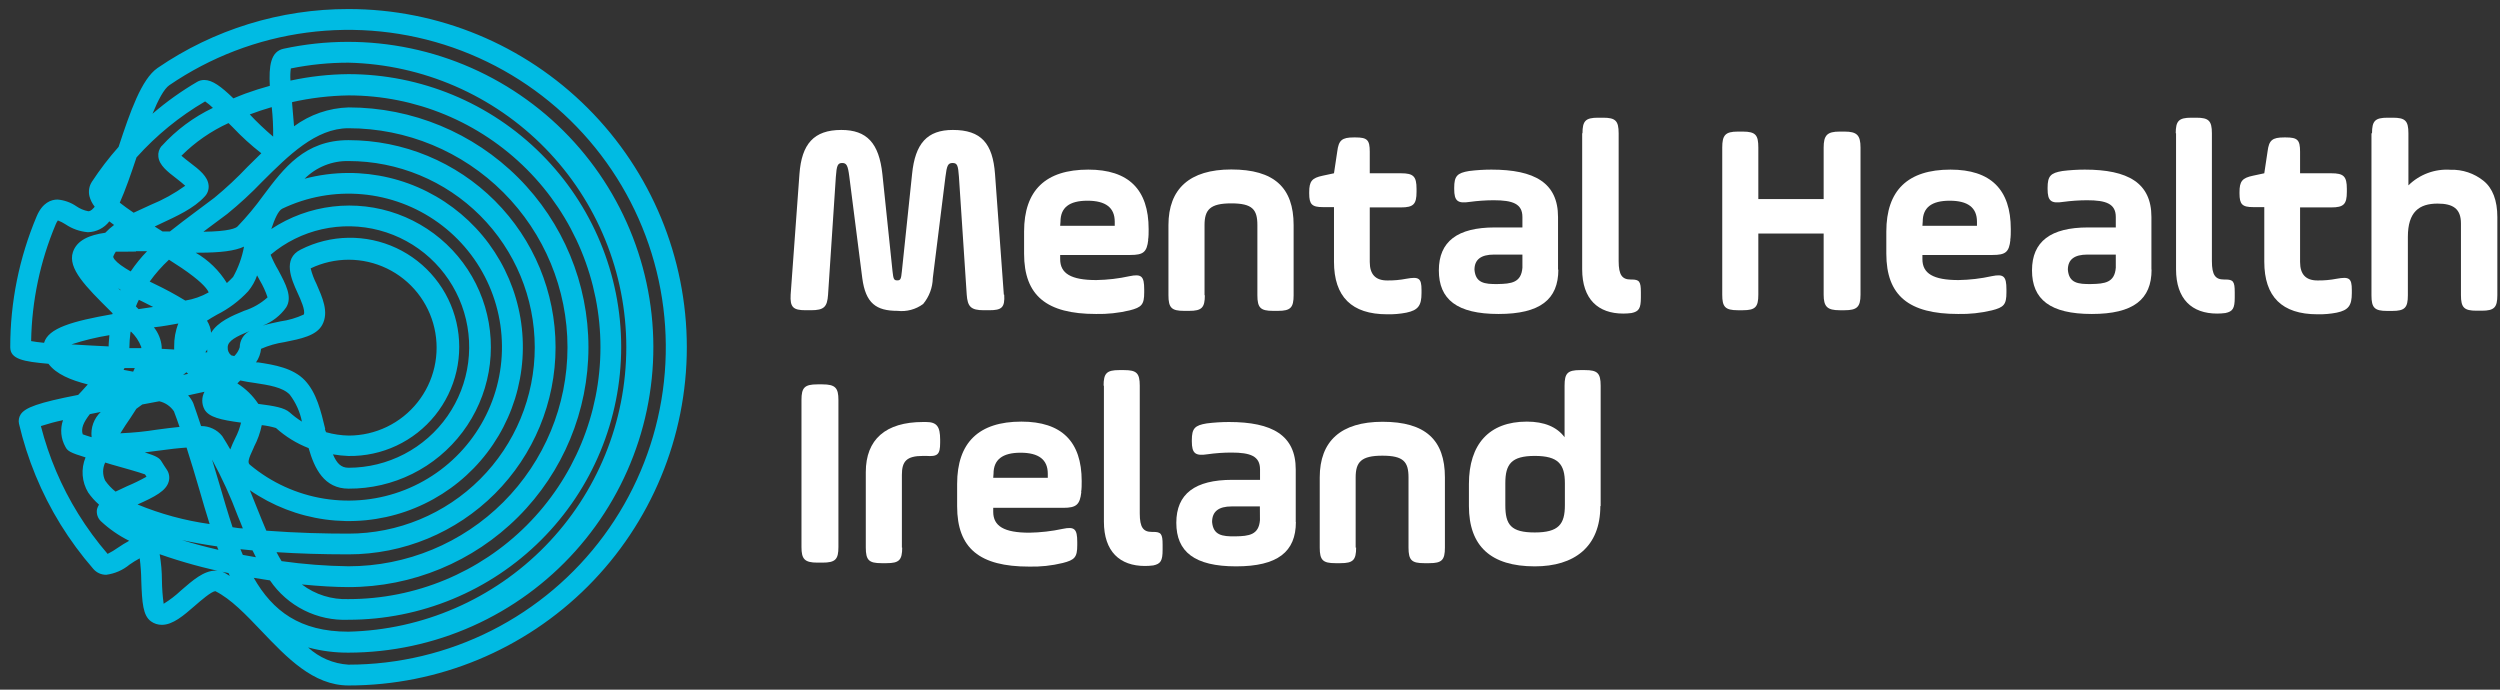
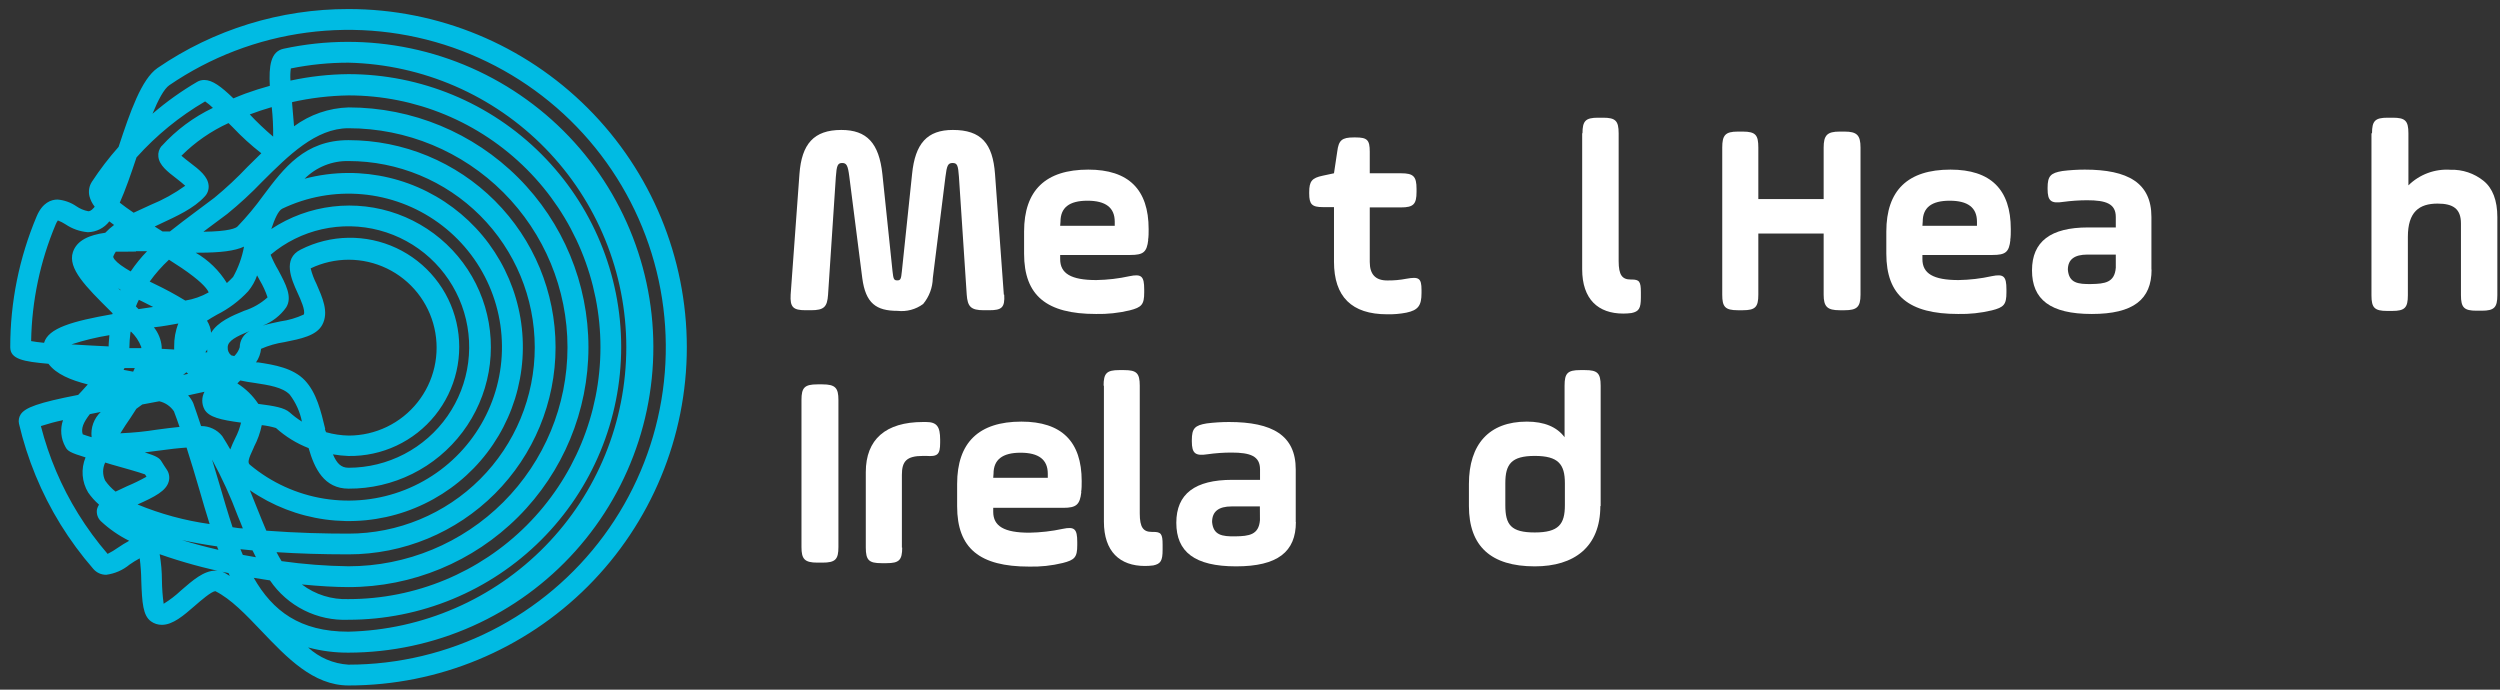
<svg xmlns="http://www.w3.org/2000/svg" width="232" height="64" viewBox="0 0 232 64" fill="none">
  <rect x="0" y="0" width="232" height="64" fill="#333333" stroke="none" />
  <path d="M93.191 27.343C93.264 28.544 92.96 28.789 91.81 28.789H91.296C90.095 28.789 89.791 28.457 89.712 27.343L88.989 16.406C88.916 15.357 88.837 15.126 88.403 15.126C87.969 15.126 87.867 15.357 87.737 16.406L86.565 25.809C86.545 26.688 86.229 27.534 85.668 28.211C84.984 28.716 84.134 28.944 83.289 28.847C81.321 28.847 80.33 28.16 80.019 25.809L78.819 16.406C78.688 15.357 78.565 15.126 78.153 15.126C77.741 15.126 77.639 15.357 77.567 16.406L76.844 27.343C76.771 28.493 76.46 28.789 75.26 28.789H74.753C73.603 28.789 73.307 28.507 73.372 27.343L74.189 16.153C74.392 13.361 75.52 12.059 78.073 12.059C80.453 12.059 81.574 13.288 81.885 16.153L82.826 25.173C82.905 25.896 82.956 26.019 83.26 26.019C83.564 26.019 83.621 25.918 83.694 25.173L84.641 16.153C84.924 13.31 86.045 12.059 88.424 12.059C91.057 12.059 92.128 13.31 92.338 16.153L93.155 27.343" fill="white" />
  <path d="M106.558 22.258C106.428 23.408 106.095 23.661 104.894 23.661H98.384V24.051C98.384 25.375 99.382 25.99 101.733 25.99C102.775 25.974 103.812 25.852 104.829 25.628C105.929 25.404 106.182 25.628 106.182 26.858V27.14C106.182 28.261 105.95 28.522 104.829 28.804C103.808 29.047 102.761 29.159 101.712 29.137C97.133 29.137 95.035 27.444 95.035 23.538V21.491C95.035 17.657 97.032 15.74 100.995 15.74C104.728 15.74 106.594 17.58 106.594 21.259C106.594 21.621 106.594 21.983 106.543 22.258M98.384 20.956H103.448V20.572C103.448 19.27 102.609 18.626 100.916 18.626C99.223 18.626 98.413 19.27 98.413 20.572L98.384 20.956Z" fill="white" />
-   <path d="M111.81 27.401C111.81 28.544 111.528 28.848 110.363 28.848H109.878C108.728 28.848 108.432 28.566 108.432 27.401V20.891C108.432 17.52 110.399 15.727 114.262 15.727C118.247 15.727 120.048 17.412 120.048 20.891V27.401C120.048 28.544 119.766 28.848 118.602 28.848H118.132C116.982 28.848 116.685 28.566 116.685 27.401V20.891C116.685 19.445 116.229 18.873 114.262 18.873C112.294 18.873 111.781 19.459 111.781 20.891V27.401" fill="white" />
  <path d="M121.494 17.838C121.494 16.818 121.747 16.514 122.746 16.305L123.794 16.08L124.098 14.055C124.228 13.013 124.532 12.753 125.632 12.753H125.784C126.883 12.753 127.114 12.984 127.114 14.084V16.08H130.008C131.158 16.08 131.455 16.355 131.455 17.527V17.802C131.455 18.952 131.172 19.248 130.008 19.248H127.114V24.312C127.114 25.462 127.65 26.026 128.728 26.026C129.327 26.035 129.926 25.982 130.514 25.867C131.664 25.665 131.917 25.795 131.917 26.916V27.198C131.917 28.348 131.614 28.782 130.514 29.014C129.926 29.128 129.327 29.179 128.728 29.166C125.429 29.166 123.794 27.531 123.794 24.283V19.22H122.767C121.747 19.22 121.494 18.966 121.494 17.947V17.838Z" fill="white" />
-   <path d="M144.614 25.021C144.614 27.784 142.929 29.137 139.066 29.137C135.204 29.137 133.525 27.784 133.525 25.093C133.525 22.402 135.261 21.107 138.712 21.107H141.28V20.138C141.28 18.909 140.383 18.583 138.618 18.583C137.875 18.585 137.133 18.636 136.397 18.735C135.269 18.909 134.95 18.655 134.95 17.534V17.426C134.95 16.333 135.232 16.051 136.332 15.87C137.018 15.784 137.709 15.741 138.401 15.74C142.415 15.74 144.585 16.97 144.585 20.138V25.021M141.28 23.625H138.647C137.446 23.625 136.831 24.08 136.831 25.028C136.932 26.258 137.75 26.381 139.001 26.359C140.252 26.337 141.171 26.229 141.28 24.847V23.625Z" fill="white" />
  <path d="M146.855 12.37C146.855 11.219 147.137 10.923 148.302 10.923H148.765C149.915 10.923 150.211 11.205 150.211 12.37V24.225C150.211 25.534 150.544 25.939 151.333 25.939H151.405C152.128 25.939 152.273 26.12 152.273 27.118V27.603C152.273 28.623 152.092 28.905 151.405 29.05C151.151 29.083 150.895 29.1 150.638 29.1C148.309 29.1 146.826 27.769 146.826 24.985V12.37" fill="white" />
  <path d="M163.173 21.672V27.343C163.173 28.493 162.898 28.79 161.727 28.79H161.271C160.07 28.79 159.824 28.457 159.824 27.343V13.694C159.824 12.544 160.106 12.211 161.271 12.211H161.727C162.935 12.211 163.173 12.544 163.173 13.694V18.475H169.235V13.694C169.235 12.544 169.568 12.211 170.718 12.211H171.173C172.323 12.211 172.656 12.544 172.656 13.694V27.343C172.656 28.493 172.323 28.79 171.173 28.79H170.718C169.568 28.79 169.235 28.457 169.235 27.343V21.672H163.173Z" fill="white" />
  <path d="M186.566 22.258C186.443 23.408 186.103 23.661 184.91 23.661H178.4V24.051C178.4 25.375 179.398 25.99 181.749 25.99C182.788 25.974 183.823 25.852 184.838 25.628C185.937 25.404 186.197 25.628 186.197 26.858V27.14C186.197 28.261 185.966 28.522 184.838 28.804C183.817 29.048 182.769 29.16 181.72 29.137C177.148 29.137 175.051 27.444 175.051 23.538V21.491C175.051 17.657 177.047 15.74 181.004 15.74C184.736 15.74 186.602 17.58 186.602 21.259C186.602 21.621 186.602 21.983 186.552 22.258M178.4 20.956H183.463V20.572C183.463 19.27 182.624 18.626 180.932 18.626C179.239 18.626 178.429 19.27 178.429 20.572L178.4 20.956Z" fill="white" />
  <path d="M199.666 25.021C199.666 27.784 197.981 29.137 194.118 29.137C190.256 29.137 188.57 27.784 188.57 25.093C188.57 22.402 190.314 21.107 193.764 21.107H196.346V20.138C196.346 18.909 195.449 18.583 193.684 18.583C192.942 18.585 192.2 18.636 191.464 18.735C190.335 18.909 190.017 18.655 190.017 17.534V17.426C190.017 16.333 190.299 16.051 191.391 15.87C192.08 15.784 192.773 15.741 193.467 15.74C197.475 15.74 199.652 16.97 199.652 20.138V25.021M196.346 23.625H193.713C192.505 23.625 191.898 24.08 191.898 25.028C191.999 26.258 192.816 26.381 194.068 26.359C195.319 26.337 196.238 26.229 196.346 24.847V23.625Z" fill="white" />
-   <path d="M201.908 12.37C201.908 11.219 202.19 10.923 203.355 10.923H203.818C204.968 10.923 205.264 11.205 205.264 12.37V24.225C205.264 25.534 205.59 25.939 206.386 25.939H206.516C207.239 25.939 207.384 26.12 207.384 27.118V27.603C207.384 28.623 207.203 28.905 206.516 29.05C206.262 29.083 206.006 29.1 205.749 29.1C203.42 29.1 201.937 27.769 201.937 24.985V12.37" fill="white" />
-   <path d="M207.826 17.838C207.826 16.818 208.079 16.514 209.078 16.305L210.126 16.08L210.43 14.055C210.56 13.013 210.864 12.753 211.964 12.753H212.116C213.215 12.753 213.447 12.984 213.447 14.084V16.08H216.34C217.49 16.08 217.787 16.355 217.787 17.527V17.802C217.787 18.952 217.504 19.248 216.34 19.248H213.447V24.312C213.447 25.462 213.982 26.026 215.06 26.026C215.659 26.035 216.258 25.982 216.846 25.867C217.996 25.665 218.249 25.795 218.249 26.916V27.198C218.249 28.348 217.946 28.782 216.846 29.014C216.258 29.128 215.659 29.179 215.06 29.166C211.761 29.166 210.126 27.531 210.126 24.283V19.22H209.099C208.079 19.22 207.826 18.966 207.826 17.947V17.838Z" fill="white" />
  <path d="M220.123 12.37C220.123 11.219 220.405 10.923 221.57 10.923H222.054C223.204 10.923 223.501 11.205 223.501 12.37V17.201C224.012 16.697 224.625 16.307 225.298 16.058C225.972 15.808 226.691 15.705 227.407 15.755C228.519 15.719 229.607 16.084 230.474 16.782C231.32 17.469 231.754 18.598 231.754 20.153V27.386C231.754 28.529 231.472 28.833 230.308 28.833H229.823C228.673 28.833 228.376 28.551 228.376 27.386V20.731C228.376 19.379 227.653 18.894 226.206 18.894C224.499 18.894 223.45 19.661 223.45 21.983V27.408C223.45 28.551 223.168 28.854 222.004 28.854H221.519C220.369 28.854 220.072 28.572 220.072 27.408V12.37" fill="white" />
  <path d="M74.377 37.116C74.377 35.973 74.659 35.669 75.86 35.669H76.323C77.523 35.669 77.806 36.002 77.806 37.116V50.765C77.806 51.915 77.523 52.212 76.323 52.212H75.86C74.659 52.212 74.377 51.879 74.377 50.765V37.116Z" fill="white" />
  <path d="M83.724 50.815C83.724 51.972 83.442 52.262 82.277 52.262H81.792C80.642 52.262 80.346 51.987 80.346 50.815V43.813C80.346 40.775 82.19 39.162 85.662 39.162H85.944C86.943 39.162 87.246 39.596 87.246 40.797V41.079C87.246 42.207 86.993 42.381 85.944 42.309H85.662C84.107 42.309 83.695 42.822 83.695 44.074V50.815" fill="white" />
  <path d="M100.345 45.679C100.215 46.83 99.882 47.126 98.681 47.126H92.171V47.495C92.171 48.819 93.169 49.434 95.52 49.434C96.561 49.416 97.598 49.298 98.616 49.079C99.716 48.848 99.969 49.079 99.969 50.302V50.584C99.969 51.712 99.737 51.965 98.616 52.247C97.596 52.495 96.548 52.607 95.499 52.58C90.92 52.58 88.822 50.895 88.822 46.981V44.913C88.822 41.079 90.819 39.126 94.783 39.126C98.515 39.126 100.381 40.966 100.381 44.645C100.381 45.007 100.381 45.368 100.331 45.643M92.171 44.341H97.235V43.958C97.235 42.656 96.396 42.012 94.71 42.012C93.025 42.012 92.2 42.656 92.2 43.958L92.171 44.341Z" fill="white" />
  <path d="M102.414 35.791C102.414 34.641 102.696 34.345 103.861 34.345H104.324C105.474 34.345 105.77 34.627 105.77 35.791V47.647C105.77 48.956 106.103 49.361 106.892 49.361H107.022C107.745 49.361 107.89 49.542 107.89 50.54V51.025C107.89 52.045 107.709 52.327 107.022 52.472C106.767 52.505 106.511 52.522 106.255 52.522C103.926 52.522 102.443 51.191 102.443 48.406V35.791" fill="white" />
  <path d="M120.258 48.443C120.258 51.206 118.566 52.558 114.71 52.558C110.855 52.558 109.162 51.206 109.162 48.515C109.162 45.824 110.898 44.529 114.348 44.529H116.931V43.56C116.931 42.33 116.041 41.998 114.276 41.998C113.531 41.998 112.786 42.052 112.048 42.157C110.927 42.33 110.602 42.077 110.602 40.956V40.847C110.602 39.748 110.884 39.473 111.983 39.292C112.669 39.206 113.36 39.163 114.052 39.162C118.066 39.162 120.244 40.392 120.244 43.56V48.443M116.916 46.996H114.298C113.097 46.996 112.482 47.459 112.482 48.443C112.591 49.665 113.408 49.795 114.652 49.773C115.896 49.752 116.822 49.643 116.924 48.262L116.916 46.996Z" fill="white" />
-   <path d="M125.849 50.815C125.849 51.973 125.567 52.262 124.402 52.262H123.917C122.767 52.262 122.471 51.987 122.471 50.815V44.305C122.471 40.934 124.438 39.141 128.301 39.141C132.286 39.141 134.088 40.826 134.088 44.305V50.815C134.088 51.973 133.805 52.262 132.641 52.262H132.156C131.006 52.262 130.71 51.987 130.71 50.815V44.305C130.71 42.859 130.254 42.287 128.286 42.287C126.319 42.287 125.805 42.873 125.805 44.305V50.815" fill="white" />
  <path d="M148.512 46.96C148.512 50.764 146.081 52.558 142.429 52.558C138.363 52.558 136.316 50.692 136.316 46.96V44.913C136.316 41.231 138.183 39.126 141.691 39.126C143.297 39.126 144.476 39.611 145.192 40.573V35.791C145.192 34.641 145.467 34.345 146.638 34.345H147.094C148.244 34.345 148.541 34.627 148.541 35.791V46.96M139.694 46.88C139.694 48.696 140.208 49.412 142.429 49.412C144.649 49.412 145.221 48.645 145.221 46.88V44.84C145.221 43.075 144.606 42.309 142.429 42.309C140.251 42.309 139.694 43.075 139.694 44.84V46.88Z" fill="white" />
  <path d="M32.337 0.84C26.015 0.831 19.839 2.737 14.622 6.308C13.132 7.335 12.083 10.359 11.006 13.629C10.104 14.645 9.277 15.726 8.532 16.862C8.403 17.058 8.317 17.279 8.277 17.511C8.237 17.742 8.245 17.979 8.3 18.207C8.393 18.56 8.558 18.89 8.785 19.177L8.727 19.263C8.438 19.603 8.257 19.603 8.192 19.603C7.795 19.528 7.418 19.37 7.085 19.14C6.568 18.785 5.967 18.571 5.342 18.518C4.756 18.518 3.946 18.793 3.403 20.073C1.781 23.919 0.947 28.052 0.951 32.225C0.951 33.332 2.174 33.556 4.496 33.759C5.219 34.721 6.55 35.271 8.148 35.676C8.069 35.755 7.997 35.842 7.924 35.922C7.7 36.168 7.483 36.421 7.259 36.645C3.541 37.368 2.333 37.824 1.92 38.453C1.838 38.579 1.782 38.72 1.755 38.868C1.727 39.016 1.73 39.167 1.761 39.314C2.533 42.614 3.832 45.767 5.609 48.653C6.512 50.115 7.533 51.501 8.662 52.797C8.809 52.969 8.992 53.107 9.198 53.201C9.405 53.295 9.629 53.342 9.855 53.34C10.654 53.236 11.407 52.908 12.025 52.392C12.326 52.18 12.64 51.986 12.966 51.813C13.054 52.502 13.103 53.195 13.111 53.889C13.183 55.937 13.262 57.123 14.015 57.665C14.308 57.875 14.66 57.987 15.02 57.984C16.047 57.984 17.038 57.123 18.087 56.211C18.622 55.748 19.606 54.888 19.982 54.859C21.429 55.582 22.811 57.029 24.257 58.548C26.615 61.014 29.053 63.611 32.351 63.611C40.675 63.611 48.658 60.304 54.544 54.419C60.43 48.533 63.737 40.55 63.737 32.225C63.737 23.901 60.43 15.918 54.544 10.033C48.658 4.147 40.675 0.84 32.351 0.84M26.991 6.352C28.748 5.995 30.537 5.816 32.33 5.816C39.225 5.978 45.783 8.83 50.603 13.764C55.422 18.698 58.121 25.321 58.121 32.218C58.121 39.115 55.422 45.739 50.603 50.672C45.783 55.606 39.225 58.459 32.33 58.62C27.823 58.62 25.299 56.689 23.548 53.622L25.053 53.861C25.854 55.039 26.943 55.993 28.217 56.633C29.49 57.272 30.906 57.575 32.33 57.514C39.044 57.514 45.483 54.846 50.231 50.098C54.979 45.35 57.647 38.911 57.647 32.197C57.647 25.482 54.979 19.043 50.231 14.295C45.483 9.547 39.044 6.88 32.33 6.88C30.522 6.896 28.722 7.097 26.955 7.48C26.926 7.104 26.938 6.725 26.991 6.352ZM8.336 38.432L9.349 38.229C9.036 38.527 8.796 38.894 8.649 39.301C8.502 39.708 8.452 40.143 8.503 40.573C8.17 40.472 7.866 40.378 7.678 40.305C7.497 39.755 7.751 39.191 8.336 38.432ZM27.107 9.585C27.107 9.549 27.107 9.505 27.107 9.477C28.829 9.089 30.587 8.881 32.351 8.854C38.55 8.854 44.494 11.317 48.877 15.7C53.26 20.083 55.722 26.027 55.722 32.225C55.722 38.424 53.26 44.368 48.877 48.751C44.494 53.134 38.55 55.597 32.351 55.597C30.791 55.66 29.256 55.18 28.011 54.237C29.646 54.396 31.136 54.483 32.351 54.483C38.254 54.483 43.916 52.138 48.09 47.964C52.264 43.79 54.608 38.129 54.608 32.225C54.608 26.323 52.264 20.661 48.09 16.487C43.916 12.313 38.254 9.968 32.351 9.968C30.524 10.022 28.758 10.633 27.288 11.719C27.23 11.082 27.172 10.366 27.107 9.585ZM32.337 11.9C37.728 11.9 42.898 14.041 46.709 17.853C50.521 21.665 52.663 26.835 52.663 32.225C52.663 37.616 50.521 42.786 46.709 46.598C42.898 50.41 37.728 52.551 32.337 52.551C30.26 52.523 28.187 52.363 26.131 52.074C25.964 51.813 25.812 51.531 25.66 51.242C27.671 51.372 29.87 51.445 32.337 51.445C37.434 51.445 42.322 49.42 45.927 45.816C49.531 42.211 51.556 37.323 51.556 32.225C51.556 27.128 49.531 22.24 45.927 18.636C42.322 15.031 37.434 13.006 32.337 13.006C28.279 13.006 26.333 15.611 24.445 18.128C23.712 19.148 22.907 20.114 22.037 21.021C21.899 21.159 21.313 21.477 18.875 21.506L19.324 21.166C19.895 20.746 20.481 20.312 21.082 19.857C22.229 18.925 23.316 17.923 24.337 16.855C26.774 14.431 29.306 11.9 32.337 11.9ZM15.483 43.589C15.302 43.329 15.136 43.061 14.97 42.794C14.803 42.526 14.564 42.331 13.436 41.983L14.796 41.81C15.678 41.687 16.539 41.586 17.313 41.535C17.733 42.837 18.123 44.146 18.499 45.434C18.81 46.519 19.129 47.604 19.454 48.631C17.156 48.31 14.908 47.7 12.763 46.815C14.391 46.092 15.418 45.549 15.657 44.689C15.71 44.504 15.722 44.31 15.692 44.12C15.662 43.93 15.591 43.749 15.483 43.589ZM12.886 27.82L13.4 28.074L14.21 28.486L12.857 28.688L12.611 28.435C12.692 28.226 12.784 28.02 12.886 27.82ZM20.619 40.464C20.383 40.172 20.085 39.936 19.745 39.776C19.406 39.616 19.034 39.534 18.659 39.538C18.413 38.815 18.181 38.092 17.935 37.412C17.815 37.147 17.654 36.903 17.458 36.688L18.977 36.356C18.841 36.608 18.77 36.89 18.77 37.177C18.77 37.463 18.841 37.745 18.977 37.998C19.389 38.721 20.489 38.967 22.369 39.22C22.249 39.723 22.067 40.209 21.827 40.667C21.658 41.006 21.506 41.354 21.371 41.709C21.132 41.296 20.886 40.869 20.619 40.464ZM11.165 40.218C11.476 39.719 11.794 39.22 12.112 38.772L12.655 37.933L13.204 37.535L14.781 37.238C15.337 37.365 15.823 37.699 16.141 38.171C16.337 38.649 16.488 39.148 16.662 39.618C15.982 39.683 15.273 39.777 14.564 39.871C13.47 40.047 12.366 40.158 11.259 40.204L11.165 40.218ZM19.23 32.435C19.23 32.529 19.23 32.609 19.23 32.696H19.049C19.129 32.602 19.187 32.515 19.23 32.435ZM21.132 32.225C21.132 31.625 21.935 31.227 23.158 30.721C22.884 30.866 22.655 31.082 22.494 31.348C22.334 31.612 22.248 31.916 22.246 32.225C22.15 32.537 21.976 32.818 21.74 33.043L21.465 32.978C21.351 32.891 21.26 32.776 21.202 32.644C21.144 32.513 21.12 32.369 21.132 32.225ZM17.458 34.692L16.988 34.793L17.299 34.547L17.458 34.692ZM23.968 37.477C23.462 36.716 22.801 36.071 22.029 35.582L22.109 35.495C22.174 35.437 22.232 35.372 22.297 35.307C22.753 35.408 23.215 35.481 23.642 35.538C24.915 35.734 26.232 35.929 26.89 36.623C27.451 37.362 27.836 38.217 28.018 39.126C27.613 38.873 27.231 38.585 26.876 38.265C26.377 37.831 25.472 37.672 23.939 37.477H23.968ZM30.181 39.806C29.784 38.157 29.378 36.45 28.293 35.3C27.208 34.15 25.451 33.853 23.953 33.629H23.758C24.019 33.256 24.18 32.823 24.228 32.37C24.921 32.067 25.65 31.858 26.398 31.748C27.917 31.444 29.357 31.155 29.899 30.157C30.557 28.956 29.899 27.575 29.371 26.352C29.136 25.892 28.954 25.407 28.829 24.905C29.933 24.376 31.142 24.101 32.367 24.102C33.591 24.104 34.8 24.381 35.903 24.913C37.006 25.445 37.975 26.218 38.739 27.176C39.502 28.134 40.04 29.251 40.312 30.445C40.585 31.639 40.586 32.879 40.314 34.073C40.042 35.267 39.505 36.384 38.742 37.343C37.98 38.301 37.011 39.075 35.909 39.608C34.806 40.141 33.598 40.419 32.373 40.421C31.659 40.409 30.948 40.304 30.261 40.11C30.196 39.98 30.174 39.907 30.152 39.806H30.181ZM32.351 42.316C33.887 42.337 35.407 42.009 36.797 41.356C38.187 40.703 39.41 39.742 40.374 38.547C41.337 37.351 42.017 35.952 42.36 34.455C42.704 32.959 42.702 31.403 42.356 29.907C42.01 28.411 41.328 27.013 40.362 25.82C39.396 24.626 38.171 23.668 36.78 23.017C35.389 22.367 33.868 22.041 32.333 22.065C30.797 22.089 29.287 22.461 27.917 23.155C26.174 24.008 27.064 25.961 27.592 27.126C27.903 27.799 28.358 28.811 28.192 29.188C27.504 29.506 26.773 29.721 26.022 29.824C25.48 29.94 24.915 30.055 24.387 30.215C25.26 29.877 26.015 29.291 26.557 28.529C27.165 27.553 26.507 26.359 25.834 25.086C25.558 24.622 25.316 24.139 25.111 23.64C26.488 22.477 28.126 21.665 29.884 21.271C31.642 20.877 33.47 20.912 35.212 21.375C36.953 21.838 38.558 22.713 39.889 23.928C41.22 25.143 42.238 26.661 42.858 28.354C43.477 30.046 43.679 31.863 43.446 33.65C43.213 35.437 42.553 37.142 41.521 38.619C40.49 40.096 39.117 41.303 37.519 42.137C35.921 42.971 34.146 43.407 32.344 43.408C31.621 43.408 31.245 42.967 30.897 42.164C31.373 42.247 31.854 42.298 32.337 42.316H32.351ZM23.859 25.556C23.946 25.708 24.026 25.86 24.105 26.012C24.404 26.512 24.647 27.043 24.829 27.596C24.203 28.162 23.463 28.586 22.659 28.84C21.537 29.303 20.221 29.846 19.592 30.88C19.554 30.481 19.423 30.097 19.208 29.759C19.476 29.578 19.78 29.404 20.134 29.202C21.22 28.657 22.2 27.922 23.027 27.032C23.391 26.594 23.673 26.094 23.859 25.556ZM23.57 41.47C23.905 40.834 24.148 40.155 24.293 39.452C24.739 39.5 25.18 39.59 25.61 39.719C26.499 40.52 27.526 41.152 28.641 41.586C29.183 43.495 30.087 45.347 32.351 45.347C34.403 45.357 36.428 44.887 38.264 43.974C40.101 43.062 41.699 41.731 42.929 40.09C44.16 38.449 44.988 36.542 45.349 34.523C45.71 32.504 45.593 30.428 45.008 28.462C44.422 26.496 43.385 24.695 41.978 23.202C40.571 21.709 38.834 20.567 36.906 19.866C34.979 19.165 32.913 18.925 30.876 19.166C28.839 19.407 26.887 20.122 25.176 21.253C25.48 20.341 25.827 19.538 26.196 19.365C28.502 18.262 31.063 17.8 33.609 18.028C36.156 18.255 38.594 19.164 40.668 20.659C42.742 22.154 44.376 24.18 45.397 26.523C46.418 28.867 46.79 31.443 46.473 33.98C46.156 36.516 45.162 38.921 43.595 40.941C42.028 42.962 39.947 44.523 37.569 45.462C35.191 46.4 32.604 46.681 30.079 46.275C27.555 45.87 25.187 44.792 23.223 43.155C22.97 42.96 22.984 42.714 23.57 41.484V41.47ZM21.617 25.715C21.429 25.918 21.241 26.099 21.053 26.265C20.337 25.101 19.343 24.134 18.159 23.451H18.413C20.474 23.451 21.791 23.285 22.644 22.887C22.463 23.885 22.115 24.846 21.617 25.73V25.715ZM15.671 24.095C16.496 24.616 17.284 25.137 17.921 25.636C19.085 26.533 19.309 26.996 19.367 27.133C18.695 27.513 17.96 27.77 17.197 27.893C16.261 27.322 15.295 26.8 14.304 26.33L13.892 26.128C14.415 25.397 15.012 24.721 15.671 24.11V24.095ZM16.554 30.005C16.282 30.696 16.15 31.433 16.163 32.175C16.163 32.269 16.163 32.349 16.163 32.435L15.006 32.37C15.006 32.305 15.006 32.24 15.006 32.175C14.948 31.516 14.696 30.89 14.282 30.374C15.129 30.287 15.881 30.135 16.554 30.019V30.005ZM20.351 44.891C20.134 44.168 19.903 43.401 19.678 42.649C20.6 44.34 21.4 46.095 22.073 47.9C22.225 48.276 22.384 48.624 22.536 49.036C22.217 49.036 21.899 48.971 21.581 48.927C21.161 47.654 20.763 46.302 20.351 44.891ZM23.867 47.184C23.65 46.62 23.418 46.056 23.187 45.492C25.271 46.932 27.666 47.862 30.177 48.206C32.688 48.55 35.244 48.299 37.64 47.472C40.035 46.645 42.203 45.266 43.967 43.447C45.731 41.627 47.042 39.418 47.794 36.998C48.546 34.578 48.718 32.015 48.297 29.516C47.875 27.017 46.871 24.652 45.366 22.613C43.861 20.574 41.898 18.918 39.635 17.778C37.371 16.638 34.871 16.047 32.337 16.052C30.962 16.054 29.593 16.234 28.265 16.587C28.798 16.054 29.434 15.633 30.133 15.351C30.833 15.069 31.582 14.931 32.337 14.945C36.922 14.945 41.319 16.766 44.561 20.009C47.803 23.25 49.625 27.648 49.625 32.233C49.625 36.818 47.803 41.215 44.561 44.457C41.319 47.699 36.922 49.521 32.337 49.521C30.246 49.521 27.541 49.463 24.713 49.246C24.431 48.58 24.149 47.9 23.867 47.184ZM12.619 23.314H13.646C13.086 23.894 12.578 24.52 12.127 25.188C11.805 25.007 11.494 24.809 11.194 24.594C10.731 24.254 10.47 23.929 10.514 23.791C10.575 23.639 10.653 23.493 10.745 23.357C11.252 23.372 11.852 23.343 12.619 23.343V23.314ZM11.172 26.887V26.952L10.955 26.735L11.172 26.887ZM12.141 30.757C12.571 31.159 12.903 31.654 13.111 32.204C13.114 32.237 13.114 32.271 13.111 32.305H12.054H12.004C12.01 31.821 12.044 31.338 12.105 30.858L12.141 30.757ZM10.072 32.146C8.908 32.088 7.722 32.03 6.629 31.958C7.78 31.582 8.957 31.297 10.152 31.104C10.13 31.48 10.08 31.806 10.08 32.175L10.072 32.146ZM11.555 34.157H11.953H12.51C12.452 34.273 12.416 34.374 12.358 34.49L11.469 34.323L11.555 34.157ZM10.355 43.105C11.461 43.416 12.93 43.828 13.458 44.023C13.501 44.096 13.544 44.168 13.595 44.24C13.014 44.566 12.415 44.858 11.801 45.115L10.723 45.622C10.356 45.33 10.032 44.986 9.761 44.602C9.635 44.34 9.569 44.053 9.569 43.763C9.569 43.472 9.635 43.185 9.761 42.924L10.355 43.105ZM20.156 50.707C20.156 50.808 20.228 50.917 20.272 51.025C19.107 50.758 17.964 50.454 16.894 50.121C17.877 50.338 18.962 50.533 20.156 50.707ZM22.326 50.967C22.688 51.011 23.056 51.047 23.433 51.076C23.534 51.293 23.642 51.502 23.751 51.712L22.536 51.495C22.449 51.322 22.384 51.112 22.311 50.967H22.326ZM25.219 9.947C25.317 10.855 25.36 11.768 25.349 12.681C24.588 12.035 23.863 11.347 23.179 10.619C23.823 10.373 24.503 10.149 25.198 9.947H25.219ZM21.602 11.813C22.422 12.682 23.307 13.488 24.25 14.222L22.97 15.48C22.008 16.498 20.984 17.455 19.903 18.345C19.317 18.793 18.738 19.22 18.174 19.64C17.342 20.262 16.539 20.862 15.772 21.477H15.592H15.078L14.355 21.021L14.839 20.79C16.387 20.066 17.993 19.343 18.998 18.236C19.128 18.1 19.227 17.939 19.29 17.762C19.352 17.584 19.376 17.396 19.36 17.209C19.288 16.377 18.514 15.762 17.617 15.082C17.393 14.909 17.06 14.656 16.836 14.453C18.101 13.192 19.58 12.166 21.205 11.422L21.602 11.813ZM14.998 13.542C14.883 13.677 14.796 13.835 14.744 14.006C14.691 14.176 14.675 14.355 14.695 14.533C14.774 15.336 15.527 15.914 16.402 16.587C16.633 16.768 16.966 17.028 17.19 17.238C16.191 17.956 15.111 18.554 13.971 19.017C13.443 19.263 12.915 19.509 12.402 19.741C11.924 19.415 11.483 19.104 11.114 18.808C11.628 17.665 12.127 16.225 12.669 14.605C14.509 12.554 16.657 10.802 19.035 9.411C19.293 9.59 19.535 9.791 19.758 10.012C17.962 10.868 16.35 12.068 15.013 13.542H14.998ZM5.168 20.826C5.219 20.695 5.288 20.57 5.371 20.457C5.625 20.553 5.867 20.677 6.094 20.826C6.708 21.239 7.418 21.488 8.156 21.549C8.541 21.541 8.92 21.447 9.265 21.273C9.609 21.099 9.91 20.849 10.145 20.544L10.586 20.876C10.293 21.094 10.02 21.336 9.769 21.6C8.322 21.802 7.136 22.28 6.767 23.394C6.26 24.913 7.997 26.634 10.188 28.811L10.441 29.065V29.151C6.702 29.81 4.481 30.446 4.09 31.813C3.606 31.763 3.179 31.712 2.89 31.654C2.952 27.932 3.725 24.257 5.168 20.826ZM9.986 51.401C8.978 50.231 8.063 48.983 7.251 47.669C5.693 45.15 4.528 42.408 3.794 39.538C4.468 39.319 5.154 39.135 5.848 38.989C5.706 39.397 5.653 39.831 5.693 40.262C5.733 40.692 5.865 41.109 6.08 41.484C6.268 41.846 6.506 42.012 7.939 42.446C7.72 42.971 7.629 43.54 7.672 44.107C7.714 44.674 7.89 45.222 8.185 45.709C8.472 46.123 8.81 46.499 9.19 46.83C9.104 46.958 9.04 47.1 9.002 47.249C8.965 47.452 8.979 47.66 9.042 47.855C9.105 48.051 9.215 48.228 9.364 48.37C10.146 49.1 11.03 49.712 11.989 50.186C11.631 50.379 11.283 50.592 10.948 50.823C10.643 51.041 10.321 51.235 9.986 51.401ZM19.997 52.956C18.912 52.956 17.892 53.846 16.807 54.786C16.311 55.256 15.768 55.673 15.187 56.031C15.089 55.311 15.036 54.587 15.027 53.861C15.024 53.046 14.953 52.233 14.818 51.43C16.903 52.164 19.037 52.749 21.205 53.181C21.241 53.267 21.284 53.361 21.328 53.448C21.154 53.354 20.995 53.231 20.821 53.145C20.566 53.016 20.283 52.951 19.997 52.956ZM32.337 61.68C30.941 61.595 29.617 61.03 28.59 60.081C29.811 60.411 31.072 60.574 32.337 60.566C36.31 60.56 40.237 59.718 43.864 58.095C47.491 56.473 50.736 54.106 53.389 51.148C56.042 48.191 58.043 44.708 59.263 40.927C60.483 37.146 60.894 33.15 60.47 29.2C60.045 25.249 58.795 21.432 56.8 17.996C54.806 14.56 52.111 11.582 48.89 9.255C45.67 6.928 41.996 5.304 38.108 4.488C34.219 3.673 30.203 3.684 26.319 4.522C25.111 4.782 24.944 6.12 25.038 7.965C24.272 8.175 23.512 8.413 22.76 8.688C22.42 8.811 22.037 8.977 21.66 9.129C20.525 8.03 19.707 7.422 18.955 7.422C18.724 7.42 18.497 7.48 18.297 7.596C16.829 8.455 15.442 9.445 14.152 10.554C14.673 9.288 15.215 8.247 15.714 7.907C19.522 5.305 23.887 3.634 28.459 3.027C33.03 2.421 37.68 2.896 42.034 4.415C46.388 5.934 50.325 8.454 53.527 11.772C56.73 15.091 59.108 19.114 60.471 23.52C61.834 27.925 62.144 32.589 61.375 37.136C60.606 41.683 58.78 45.986 56.044 49.699C53.309 53.411 49.74 56.429 45.624 58.51C41.509 60.591 36.963 61.677 32.351 61.68H32.337Z" fill="#00BBE3" />
</svg>